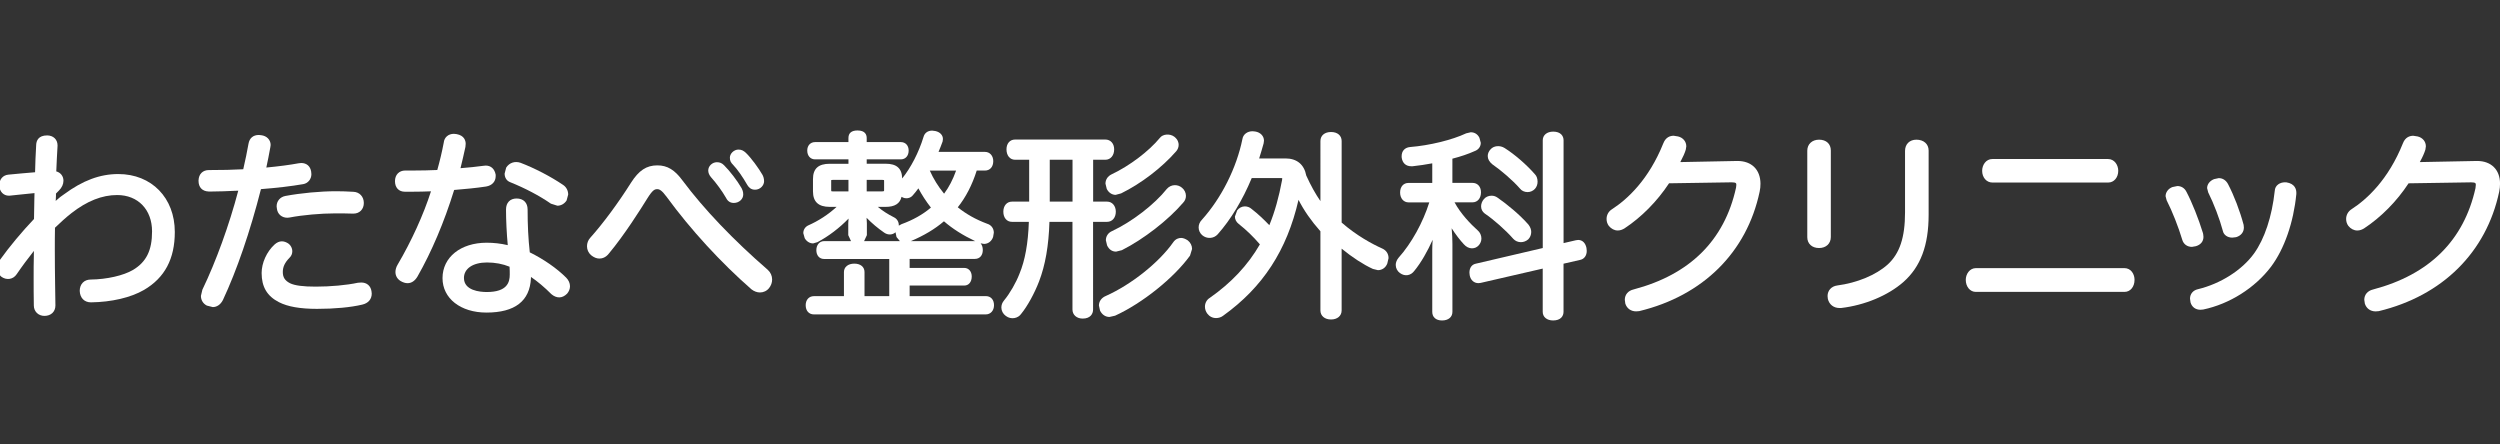
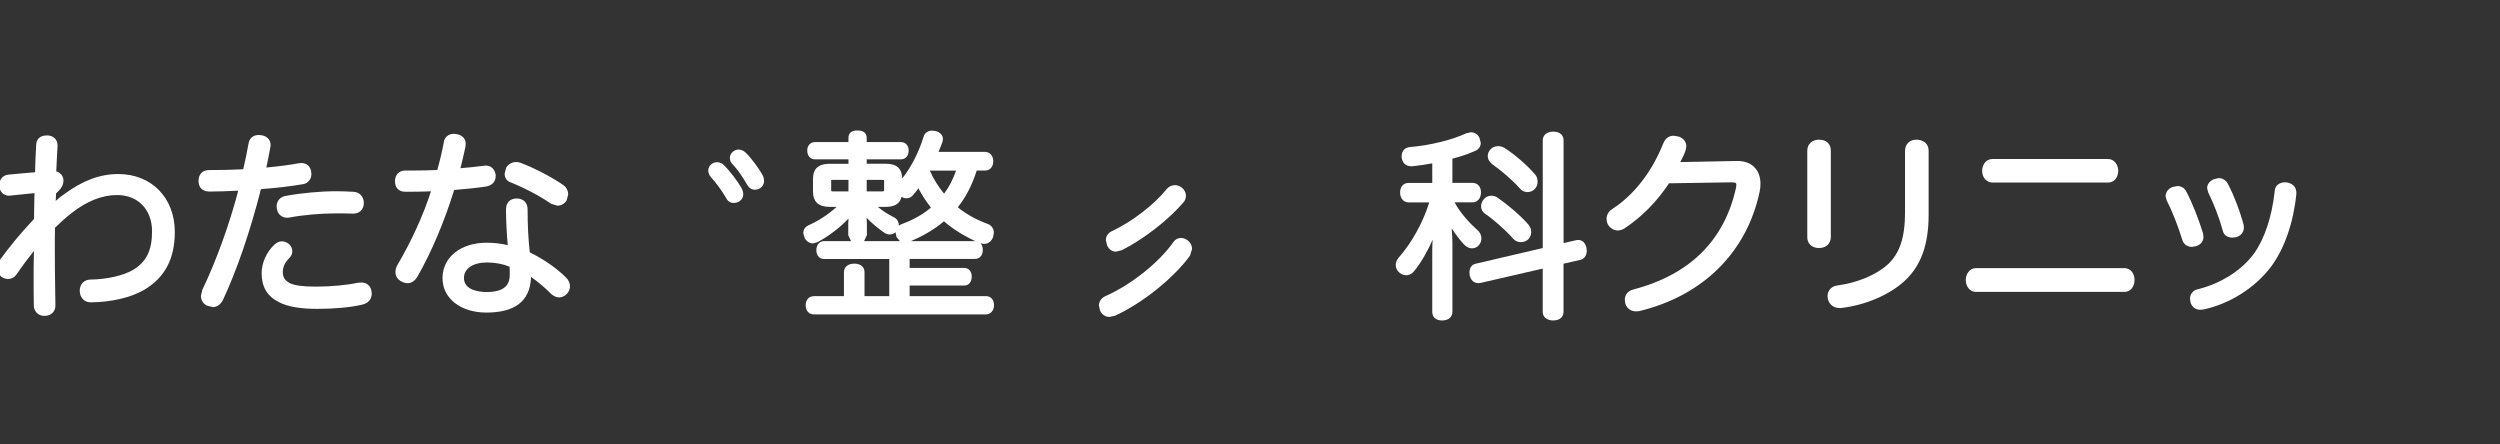
<svg xmlns="http://www.w3.org/2000/svg" version="1.1" id="レイヤー_1" x="0px" y="0px" width="270px" height="48px" viewBox="0 -14 270 48" enable-background="new 0 -14 270 48" xml:space="preserve">
  <rect x="0" y="-14" width="270" height="48" fill="#333333" stroke="none" />
  <path fill="#FFFFFF" d="M12.775,4.797c-1.982,0-3.844,0.697-5.86,2.188c-0.27,0.184-0.503,0.346-0.83,0.65L6.015,7.709l0.008-0.104  l0.021-0.471v-0.23l0.313-0.315c0.327-0.325,0.496-0.695,0.496-1.072c0-0.494-0.314-0.885-0.776-1.006  C6.118,3.61,6.155,2.683,6.215,1.746V1.702c0-0.638-0.46-1.077-1.123-1.077c-0.943,0-1.169,0.565-1.185,1.036  c-0.059,1.032-0.1,2-0.119,2.942C2.903,4.671,1.92,4.766,0.908,4.861C0.311,4.918-0.076,5.369-0.076,6.007l0.002,0.078  c0.033,0.606,0.456,1.048,1.019,1.048L1.08,7.128c0.384-0.031,0.787-0.079,1.189-0.125C2.752,6.95,3.243,6.898,3.726,6.855  L3.71,7.509C3.692,8.243,3.676,8.998,3.673,9.651c-1.321,1.388-2.668,3.005-3.709,4.46c-0.181,0.257-0.271,0.529-0.271,0.818  c0,0.362,0.137,0.682,0.422,0.932c0.56,0.436,1.299,0.336,1.682-0.24c0.614-0.9,1.292-1.803,1.65-2.242l0.212-0.281l-0.005,0.611  c-0.021,0.622-0.021,1.473-0.021,2.371c0,0.902,0,1.918,0.021,2.917c0,0.642,0.489,1.12,1.143,1.12c0.707,0,1.188-0.448,1.188-1.125  c-0.007-0.706-0.021-1.408-0.031-2.109C5.935,15.564,5.92,14.26,5.92,12.951c0-0.768,0-1.557,0.018-2.357  c0.563-0.539,1.165-1.1,1.774-1.572c1.689-1.318,3.313-1.958,4.938-1.958c2.261,0,3.772,1.578,3.772,3.929  c0,2.045-0.612,3.292-2.059,4.161c-1.034,0.607-2.825,1.016-4.565,1.037c-0.712,0-1.188,0.488-1.188,1.227  c0.032,0.76,0.495,1.236,1.214,1.236c2.213-0.028,4.302-0.514,5.729-1.342c2.24-1.313,3.326-3.354,3.326-6.258  C18.879,7.369,16.375,4.797,12.775,4.797" />
  <path fill="#FFFFFF" d="M39.022,16.512l-0.366,0.024c-1.227,0.264-2.967,0.42-4.55,0.42c-1.374,0-2.256-0.114-2.778-0.364  c-0.557-0.285-0.785-0.635-0.785-1.218c0-0.556,0.225-1.024,0.714-1.524c0.205-0.197,0.312-0.438,0.312-0.711  c0-0.354-0.194-0.705-0.5-0.884c-0.155-0.089-0.369-0.192-0.626-0.192c-0.272,0-0.531,0.113-0.787,0.34  c-0.854,0.779-1.4,1.994-1.4,3.084c0,1.502,0.6,2.502,1.876,3.15c0.938,0.482,2.282,0.719,4.104,0.719  c1.91,0,3.642-0.162,4.879-0.457c0.656-0.146,1.033-0.586,1.033-1.195l-0.029-0.264C40.031,16.868,39.609,16.512,39.022,16.512" />
  <path fill="#FFFFFF" d="M29.875,8.285l0.028,0.229c0.063,0.604,0.521,1.002,1.133,1.002l0.251-0.027  c1.387-0.267,3.354-0.444,4.902-0.444c0.598,0,1.335,0,1.895,0.025h0.089c0.659,0,1.12-0.471,1.12-1.146  c0-0.686-0.465-1.184-1.123-1.21c-0.653-0.04-1.305-0.061-1.873-0.061c-1.7,0-3.807,0.199-5.486,0.512  C30.251,7.275,29.875,7.72,29.875,8.285" />
  <path fill="#FFFFFF" d="M33.631,4.814l-0.026-0.283c-0.088-0.576-0.489-0.927-1.076-0.927l-0.285,0.031  c-0.923,0.173-2.121,0.33-3.481,0.46c0.149-0.674,0.287-1.381,0.434-2.194l0.033-0.241c0-0.56-0.42-0.989-1.021-1.057l-0.253-0.026  c-0.608,0-1.01,0.334-1.117,0.947C26.69,2.357,26.51,3.242,26.271,4.28c-1.082,0.062-2.331,0.087-3.706,0.087  c-0.663,0-1.092,0.42-1.123,1.105V5.54c0,0.686,0.403,1.116,1.083,1.142h0.427c0.734,0,1.572-0.036,2.378-0.074l0.403-0.014  c-0.992,3.754-2.399,7.626-3.877,10.697L21.7,17.954c0,0.461,0.235,0.842,0.641,1.05l0.636,0.161c0.456,0,0.848-0.278,1.094-0.755  c1.488-3.162,2.949-7.408,4.112-11.984c1.711-0.131,3.283-0.315,4.57-0.541C33.262,5.797,33.631,5.347,33.631,4.814" />
  <path fill="#FFFFFF" d="M52.499,6.144c0.641-0.106,1.034-0.534,1.034-1.116V4.897L53.527,4.84c-0.12-0.607-0.507-0.958-1.075-0.958  l-0.259,0.026c-0.743,0.104-1.557,0.183-2.46,0.256c0.176-0.712,0.354-1.465,0.532-2.293l0.028-0.335  c0-0.331-0.134-0.896-0.98-1.053l-0.291-0.031c-0.611,0-1.044,0.388-1.099,0.959c-0.189,0.999-0.425,1.988-0.696,2.948  c-0.825,0.036-1.701,0.057-2.549,0.057h-0.916c-0.656,0-1.104,0.455-1.104,1.147c0,0.701,0.41,1.142,1.063,1.142h0.809  c0.683,0,1.361-0.017,2.016-0.043c-0.809,2.525-2.109,5.384-3.603,7.919c-0.152,0.251-0.236,0.539-0.236,0.794  c0,0.402,0.194,0.754,0.558,0.977c0.266,0.155,0.513,0.231,0.756,0.231c0.413,0,0.788-0.247,1.062-0.711  c1.523-2.664,2.896-5.895,3.965-9.357C50.179,6.421,51.426,6.31,52.499,6.144" />
  <path fill="#FFFFFF" d="M57.216,13.253c-0.164-1.496-0.234-2.93-0.234-4.628c0-0.733-0.453-1.188-1.188-1.188  c-0.708,0-1.144,0.455-1.144,1.188c0,1.131,0.069,2.592,0.188,3.85c-0.772-0.179-1.521-0.262-2.279-0.262  c-2.805,0-4.767,1.568-4.767,3.827c0,2.188,1.952,3.718,4.744,3.718c3.074,0,4.693-1.246,4.807-3.718v-0.132  c0.688,0.466,1.478,1.127,2.2,1.854c0.258,0.227,0.563,0.356,0.85,0.356c0.296,0,0.583-0.132,0.854-0.403  c0.199-0.23,0.313-0.512,0.313-0.8c0-0.333-0.152-0.666-0.411-0.927C60.142,14.982,58.716,13.991,57.216,13.253 M52.575,17.538  c-0.743,0-2.469-0.151-2.469-1.519c0-1.013,0.978-1.672,2.49-1.672c0.875,0,1.707,0.157,2.436,0.457  c0.021,0.316,0.021,0.566,0.021,0.85C55.053,16.466,54.798,17.538,52.575,17.538z" />
  <path fill="#FFFFFF" d="M55.103,5.677c1.616,0.65,3.173,1.471,4.396,2.32l0.699,0.22c0.392,0,0.756-0.204,0.994-0.565l0.172-0.644  c0-0.429-0.212-0.823-0.563-1.046c-1.307-0.887-3.063-1.803-4.592-2.384c-0.59-0.199-1.193-0.017-1.542,0.525L54.499,4.75  C54.499,5.185,54.723,5.537,55.103,5.677" />
-   <path fill="#FFFFFF" d="M73.733,5.521c-0.861-1.179-1.659-1.661-2.742-1.661c-1.172,0-1.994,0.544-2.843,1.875  c-1.393,2.206-2.999,4.378-4.417,5.964c-0.215,0.242-0.335,0.563-0.335,0.89c0,0.373,0.146,0.708,0.434,0.966  c0.297,0.244,0.604,0.37,0.903,0.37c0.271,0,0.68-0.095,1.022-0.538c1.656-1.976,3.456-4.822,4.155-5.958  c0.583-0.932,0.805-1,1.078-1c0.243,0,0.501,0.142,1.022,0.848c2.59,3.54,5.836,7.075,9.146,9.969  c0.281,0.219,0.605,0.34,0.921,0.34c0.382,0,0.74-0.166,0.986-0.477c0.21-0.264,0.327-0.586,0.327-0.924  c0-0.393-0.167-0.772-0.474-1.047C79.222,11.936,76.041,8.61,73.733,5.521" />
  <path fill="#FFFFFF" d="M78.418,7.379c0.173,0.36,0.459,0.539,0.833,0.539c0.563,0,1.018-0.409,1.018-0.911  c0-0.334-0.104-0.534-0.17-0.671l-0.024-0.04c-0.447-0.775-1.236-1.813-1.88-2.452c-0.229-0.231-0.461-0.325-0.771-0.325  c-0.497,0-0.934,0.414-0.934,0.891c0,0.251,0.099,0.491,0.295,0.723C77.377,5.793,77.995,6.642,78.418,7.379" />
  <path fill="#FFFFFF" d="M80.729,6.007c0.143,0.225,0.369,0.481,0.815,0.481c0.576,0,0.977-0.476,0.977-0.911  c0-0.314-0.092-0.534-0.166-0.68c-0.39-0.686-1.219-1.838-1.813-2.403c-0.227-0.206-0.444-0.341-0.788-0.341  c-0.478,0-0.928,0.425-0.928,0.875c0,0.355,0.115,0.538,0.34,0.764C79.664,4.321,80.184,5.065,80.729,6.007" />
  <path fill="#FFFFFF" d="M106.466,17.98h-8.225V16.84h5.905c0.477,0,0.801-0.395,0.801-0.977c0-0.549-0.333-0.926-0.801-0.926h-5.905  v-0.975h7.051c0.519,0,0.85-0.38,0.85-0.954c0-0.334-0.098-0.565-0.236-0.729l0.369,0.064c0.439,0,0.827-0.291,0.979-0.748  l0.078-0.462c0-0.472-0.283-0.842-0.733-0.974c-1.216-0.456-2.25-1.038-3.16-1.77c0.86-1.078,1.555-2.409,2.046-3.97h0.896  c0.538,0,0.89-0.402,0.89-1.015c0-0.58-0.372-1-0.89-1h-5.021c0.157-0.377,0.313-0.76,0.44-1.12l0.035-0.268  c0-0.413-0.303-0.749-0.805-0.862l-0.356-0.048c-0.479,0-0.821,0.257-0.938,0.691c-0.508,1.659-1.354,3.3-2.303,4.477  c-0.021-1.084-0.591-1.592-1.781-1.592h-2.048V3.211h3.688c0.502,0,0.843-0.381,0.843-0.953c0-0.544-0.34-0.912-0.843-0.912h-3.688  V0.912c0-0.371-0.172-0.822-0.994-0.822c-0.646,0-0.979,0.279-0.979,0.822v0.434h-3.6c-0.504,0-0.848,0.368-0.848,0.912  c0,0.571,0.343,0.953,0.848,0.953h3.603v0.476H89.61c-1.232,0-1.808,0.529-1.808,1.655v1.324c0,1.132,0.593,1.676,1.808,1.676h0.743  c-0.895,0.823-1.943,1.508-3.076,2.007c-0.327,0.163-0.521,0.465-0.521,0.833l0.153,0.543c0.201,0.354,0.543,0.563,0.91,0.563  l0.463-0.134c1.204-0.635,2.385-1.538,3.362-2.548l-0.032,0.513v1.277l0.298,0.646h-2.904c-0.491,0-0.84,0.399-0.84,0.976  c0,0.571,0.329,0.953,0.84,0.953h7.033v4.014h-2.671v-2.606c0-0.551-0.43-0.907-1.102-0.907c-0.676,0-1.12,0.369-1.12,0.907v2.606  H87.9c-0.53,0-0.886,0.396-0.886,0.977c0,0.602,0.349,0.994,0.886,0.994h18.563c0.521,0,0.89-0.407,0.89-0.994  C107.354,18.363,107.005,17.98,106.466,17.98 M91.633,5.425v1.248H89.97l-0.186-0.021l-0.016-0.11V5.541l0.006-0.094l0.19-0.021  h1.664L91.633,5.425L91.633,5.425z M95.483,6.542l-0.014,0.099l-0.202,0.032h-1.664V5.425h1.664l0.204,0.021l0.012,0.094V6.542z   M93.623,11.395v-1.275l-0.033-0.6c0.583,0.6,1.22,1.133,1.899,1.601c0.41,0.293,0.918,0.256,1.23-0.04v0.02l0.104,0.498  l0.368,0.445H93.32L93.623,11.395z M100.418,4.424h2.84c-0.345,0.97-0.771,1.792-1.297,2.494  C101.326,6.144,100.805,5.305,100.418,4.424z M101.946,9.899c0.934,0.811,2.04,1.511,3.379,2.146l-0.033-0.004h-6.92  C99.795,11.438,100.97,10.736,101.946,9.899z M98.61,7.064c0.188-0.214,0.38-0.45,0.576-0.721c0.382,0.716,0.833,1.412,1.354,2.077  c-0.876,0.745-1.941,1.343-3.169,1.787l-0.3,0.163v-0.063c0-0.356-0.196-0.676-0.515-0.833c-0.659-0.33-1.236-0.701-1.749-1.131  h0.843c0.986,0,1.546-0.351,1.718-1.089C97.778,7.531,98.333,7.437,98.61,7.064z" />
  <path fill="#FFFFFF" d="M128.284,11.965c-0.268-0.176-0.505-0.268-0.725-0.268c-0.252,0-0.605,0.092-0.874,0.5  c-1.518,2.154-4.498,4.535-7.25,5.764c-0.471,0.193-0.751,0.581-0.751,1.036l0.12,0.547c0.22,0.442,0.589,0.687,1.021,0.687  l0.604-0.137c2.938-1.343,6.342-4.064,8.094-6.488l0.22-0.717C128.744,12.537,128.582,12.203,128.284,11.965" />
-   <path fill="#FFFFFF" d="M119.391,5.834l0.139,0.567c0.201,0.402,0.56,0.644,0.96,0.644l0.589-0.158  c2.171-1.068,4.397-2.771,5.952-4.551c0.175-0.208,0.264-0.443,0.264-0.695c0-0.226-0.072-0.555-0.462-0.87  c-0.501-0.377-1.261-0.288-1.562,0.115c-1.193,1.45-3.289,3.031-5.211,3.938C119.634,5.028,119.391,5.395,119.391,5.834" />
-   <path fill="#FFFFFF" d="M120.508,8.861c0-0.628-0.395-1.085-0.934-1.085h-1.515V3.253h1.32c0.563,0,0.951-0.46,0.951-1.125  c0-0.625-0.388-1.058-0.951-1.058h-9.75c-0.557,0-0.929,0.424-0.929,1.058c0,0.67,0.372,1.125,0.929,1.125h1.521v4.523h-1.86  c-0.55,0-0.93,0.445-0.93,1.085c0,0.66,0.375,1.098,0.93,1.098h1.826c-0.081,2.332-0.411,4.168-1.013,5.604  c-0.376,0.979-1.034,2.121-1.667,2.885c-0.188,0.223-0.289,0.484-0.289,0.763c0,0.353,0.178,0.692,0.482,0.909  c0.566,0.432,1.335,0.264,1.667-0.237c0.658-0.806,1.418-2.175,1.922-3.489c0.672-1.746,1.044-3.854,1.121-6.431h2.487v9.464  c0,0.574,0.452,0.979,1.104,0.979c0.824,0,1.122-0.504,1.122-0.979V9.959h1.515C120.121,9.959,120.508,9.512,120.508,8.861   M115.833,3.253v4.523h-2.459V3.253H115.833z" />
  <path fill="#FFFFFF" d="M126.016,6.404c-1.324,1.666-3.755,3.541-5.898,4.545c-0.426,0.179-0.685,0.554-0.685,1l0.133,0.556  c0.204,0.437,0.544,0.671,0.969,0.671l0.626-0.156c2.348-1.184,5.011-3.253,6.618-5.129c0.194-0.195,0.303-0.461,0.303-0.734  c0-0.34-0.159-0.659-0.421-0.875C127.208,5.886,126.476,5.88,126.016,6.404" />
-   <path fill="#FFFFFF" d="M149.313,12.855c-1.12-0.502-2.785-1.396-4.415-2.817V1.232c0-0.593-0.451-0.975-1.146-0.975  c-0.693,0-1.146,0.381-1.146,0.975V7.72c-0.538-0.781-1.047-1.696-1.532-2.766c-0.221-1.188-1.014-1.843-2.241-1.843h-2.844  c0.179-0.549,0.332-1.099,0.483-1.629l0.037-0.293c0-0.502-0.393-0.9-0.945-0.985l-0.286-0.03c-0.572,0-1.012,0.34-1.094,0.827  c-0.628,3.122-2.271,6.393-4.383,8.738c-0.228,0.232-0.349,0.519-0.349,0.824c0,0.313,0.134,0.613,0.378,0.832  c0.496,0.433,1.247,0.396,1.681-0.09c1.426-1.607,2.693-3.708,3.675-6.073h3.179l0.108,0.01L138.48,5.3l-0.02,0.163  c-0.334,1.806-0.778,3.403-1.371,4.859c-0.622-0.65-1.221-1.216-1.928-1.765c-0.195-0.173-0.457-0.268-0.715-0.268  c-0.313,0-0.616,0.152-0.828,0.425l-0.248,0.675c0,0.308,0.146,0.596,0.417,0.8c0.854,0.681,1.522,1.325,2.281,2.202  c-1.298,2.25-3.077,4.146-5.429,5.791c-0.316,0.198-0.504,0.553-0.504,0.94c0,0.269,0.089,0.524,0.25,0.744  c0.233,0.315,0.57,0.485,0.955,0.485c0.269,0,0.551-0.088,0.756-0.25c4.296-3.082,6.896-7.074,8.144-12.518  c0.589,1.153,1.369,2.272,2.365,3.396v8.551c0,0.58,0.458,0.974,1.146,0.974c0.688,0,1.146-0.394,1.146-0.974v-6.676  c1.146,0.937,2.352,1.724,3.375,2.19l0.544,0.134c0.46,0,0.852-0.283,1.015-0.726l0.133-0.571  C149.964,13.422,149.727,13.05,149.313,12.855" />
  <path fill="#FFFFFF" d="M160.344,9.054c0.998,0.676,2.243,1.78,3.095,2.744c0.206,0.226,0.502,0.356,0.813,0.356  c0.287,0,0.568-0.104,0.799-0.305c0.206-0.209,0.322-0.496,0.322-0.795c0-0.258-0.098-0.529-0.289-0.783  c-0.933-1.074-2.355-2.241-3.353-2.928c-0.196-0.141-0.409-0.209-0.651-0.209c-0.337,0-0.652,0.152-0.833,0.387  c-0.181,0.211-0.288,0.499-0.288,0.761C159.957,8.59,160.094,8.867,160.344,9.054" />
  <path fill="#FFFFFF" d="M161.181,3.751c0.874,0.601,2.176,1.702,2.971,2.611c0.174,0.237,0.49,0.384,0.823,0.384  c0.313,0,0.604-0.131,0.813-0.367c0.177-0.204,0.271-0.465,0.271-0.754c0-0.324-0.104-0.623-0.271-0.785  c-0.918-1.059-2.212-2.173-3.283-2.849c-0.522-0.331-1.187-0.251-1.518,0.131c-0.193,0.194-0.311,0.456-0.311,0.728  C160.677,3.18,160.841,3.473,161.181,3.751" />
  <path fill="#FFFFFF" d="M158.969,12.82c0.304,0,0.552-0.115,0.754-0.346c0.175-0.209,0.269-0.453,0.269-0.721  c0-0.32-0.144-0.646-0.381-0.852c-0.797-0.715-1.844-1.799-2.521-3.049h1.945c0.544,0,0.912-0.441,0.912-1.083  c0-0.607-0.368-1.017-0.912-1.017h-2.177V3.138c0.881-0.226,1.715-0.508,2.412-0.822c0.398-0.142,0.654-0.48,0.654-0.891  l-0.146-0.544c-0.188-0.387-0.521-0.597-0.938-0.597l-0.493,0.115c-1.524,0.717-3.966,1.315-6.073,1.481  c-0.563,0.059-0.898,0.43-0.898,0.996l0.007,0.152c0.084,0.585,0.456,0.927,1.033,0.927h0.142c0.706-0.073,1.414-0.185,2.126-0.315  v2.116h-2.563c-0.554,0-0.91,0.41-0.91,1.038c0,0.622,0.376,1.063,0.91,1.063h2.242c-0.679,2.163-1.92,4.418-3.313,5.973  c-0.193,0.227-0.311,0.507-0.311,0.781c0,0.35,0.172,0.676,0.446,0.871c0.563,0.422,1.199,0.266,1.561-0.229  c0.74-0.896,1.438-2.146,1.98-3.354c-0.025,0.377-0.042,0.738-0.042,1.074v6.707c0,0.573,0.398,0.93,1.055,0.93  c0.683,0,1.122-0.364,1.122-0.93v-7.35c0-0.479-0.026-1.063-0.082-1.678c0.438,0.689,0.925,1.311,1.321,1.734  C158.345,12.663,158.658,12.82,158.969,12.82" />
  <path fill="#FFFFFF" d="M170.447,11.914l-0.244,0.031l-1.338,0.31V1.147c0-0.45-0.297-0.932-1.122-0.932  c-0.672,0-1.125,0.377-1.125,0.932v11.641l-7.219,1.688c-0.439,0.086-0.7,0.445-0.7,0.967l0.028,0.283  c0.094,0.521,0.461,0.854,0.942,0.854l0.244-0.027l6.701-1.545v4.672c0,0.561,0.453,0.93,1.125,0.93c0.825,0,1.122-0.479,1.122-0.93  V14.48l1.813-0.416c0.425-0.088,0.695-0.471,0.695-0.967l-0.03-0.32C171.228,12.232,170.891,11.914,170.447,11.914" />
  <path fill="#FFFFFF" d="M187.646,3.384l-6.173,0.121c0.299-0.562,0.49-0.995,0.591-1.346l0.056-0.355  c0-0.518-0.354-0.942-0.889-1.068L180.76,0.66c-0.368,0-0.855,0.142-1.119,0.812c-1.581,3.944-3.889,6.048-5.528,7.113  c-0.383,0.229-0.604,0.621-0.604,1.061c0,0.273,0.078,0.525,0.242,0.749c0.265,0.319,0.605,0.498,0.963,0.498  c0.294,0,0.532-0.107,0.729-0.226c1.831-1.203,3.531-2.927,4.813-4.87l6.686-0.104h0.086c0.495,0,0.495,0.12,0.495,0.288  l-0.026,0.247l-0.012,0.069c-1.253,5.669-4.98,9.357-11.065,10.965c-0.585,0.137-0.941,0.559-0.941,1.115l0.054,0.412  c0.167,0.525,0.604,0.839,1.174,0.839l0.327-0.026c6.882-1.66,11.623-6.354,13.006-12.896c0.064-0.294,0.091-0.572,0.091-0.876  C190.12,4.321,189.176,3.384,187.646,3.384" />
  <path fill="#FFFFFF" d="M206.973,1.085c-0.734,0-1.229,0.481-1.229,1.209V8.94c0,2.71-0.579,4.444-1.877,5.63  c-1.262,1.135-3.297,1.979-5.447,2.262c-0.625,0.083-1.043,0.538-1.043,1.141l0.031,0.309c0.146,0.607,0.625,0.984,1.263,0.984  h0.165l0.021-0.004c2.53-0.296,5.043-1.343,6.71-2.804c1.854-1.64,2.725-3.948,2.725-7.262V2.252  C208.29,1.558,207.758,1.085,206.973,1.085" />
  <path fill="#FFFFFF" d="M197.729,2.252c0-0.711-0.494-1.167-1.271-1.167c-0.755,0-1.271,0.486-1.271,1.188v9.347  c0,0.702,0.508,1.167,1.271,1.167c0.756,0,1.271-0.477,1.271-1.189V2.252" />
  <path fill="#FFFFFF" d="M229.433,14.957h-16.028c-0.685,0-1.102,0.643-1.102,1.266c0,0.738,0.463,1.301,1.078,1.301h16.071  c0.62,0,1.078-0.545,1.078-1.301C230.533,15.605,230.151,14.957,229.433,14.957" />
  <path fill="#FFFFFF" d="M215.174,5.714h12.518c0.616,0,1.079-0.545,1.079-1.268c0-0.628-0.412-1.271-1.103-1.271h-12.494  c-0.69,0-1.101,0.643-1.101,1.271C214.073,5.169,214.545,5.714,215.174,5.714" />
  <path fill="#FFFFFF" d="M240.063,10.918c0.084,0.445,0.498,0.745,1.023,0.745l0.369-0.042l0.093-0.021  c0.492-0.162,0.79-0.543,0.79-1.021l-0.026-0.294c-0.403-1.512-1.034-3.162-1.688-4.409c-0.222-0.413-0.576-0.639-1.002-0.639  l-0.504,0.109c-0.461,0.184-0.75,0.556-0.75,0.976l0.119,0.46C239.089,7.981,239.724,9.651,240.063,10.918" />
  <path fill="#FFFFFF" d="M246.932,5.693l-0.157-0.005c-0.514,0-1.074,0.297-1.103,0.938c-0.301,2.764-1.093,5.163-2.237,6.753  c-1.292,1.792-3.618,3.27-6.074,3.859c-0.511,0.115-0.839,0.514-0.839,1.012l0.055,0.409c0.146,0.502,0.544,0.795,1.067,0.795  l0.298-0.024c2.847-0.595,5.594-2.33,7.335-4.63c1.432-1.918,2.426-4.762,2.728-7.84V6.813  C248.004,6.458,247.865,5.84,246.932,5.693" />
  <path fill="#FFFFFF" d="M237.158,12.588c0.521-0.154,0.816-0.521,0.816-1.003l-0.03-0.295l-0.025-0.118  c-0.477-1.551-1.176-3.307-1.784-4.459c-0.193-0.395-0.557-0.622-0.979-0.622L234.631,6.2c-0.443,0.157-0.749,0.556-0.749,0.994  l0.117,0.441c0.601,1.174,1.275,2.886,1.687,4.267c0.138,0.472,0.536,0.761,1.046,0.761L237.158,12.588" />
-   <path fill="#FFFFFF" d="M267.524,3.384l-6.184,0.121c0.309-0.562,0.497-0.995,0.602-1.346l0.052-0.355  c0-0.518-0.353-0.942-0.889-1.068l-0.468-0.074c-0.365,0-0.864,0.142-1.122,0.812c-1.58,3.944-3.892,6.048-5.537,7.113  c-0.369,0.229-0.596,0.621-0.596,1.061c0,0.273,0.078,0.525,0.24,0.749c0.259,0.319,0.607,0.498,0.965,0.498  c0.288,0,0.533-0.107,0.729-0.226c1.833-1.203,3.537-2.927,4.81-4.87l6.687-0.104h0.087c0.489,0,0.489,0.12,0.489,0.288L267.36,6.23  l-0.003,0.069c-1.255,5.67-4.985,9.357-11.066,10.965c-0.584,0.137-0.949,0.559-0.949,1.115l0.061,0.412  c0.167,0.525,0.602,0.839,1.171,0.839l0.33-0.026c6.878-1.66,11.619-6.354,13.008-12.896c0.06-0.294,0.092-0.572,0.092-0.876  C269.999,4.321,269.048,3.384,267.524,3.384" />
</svg>